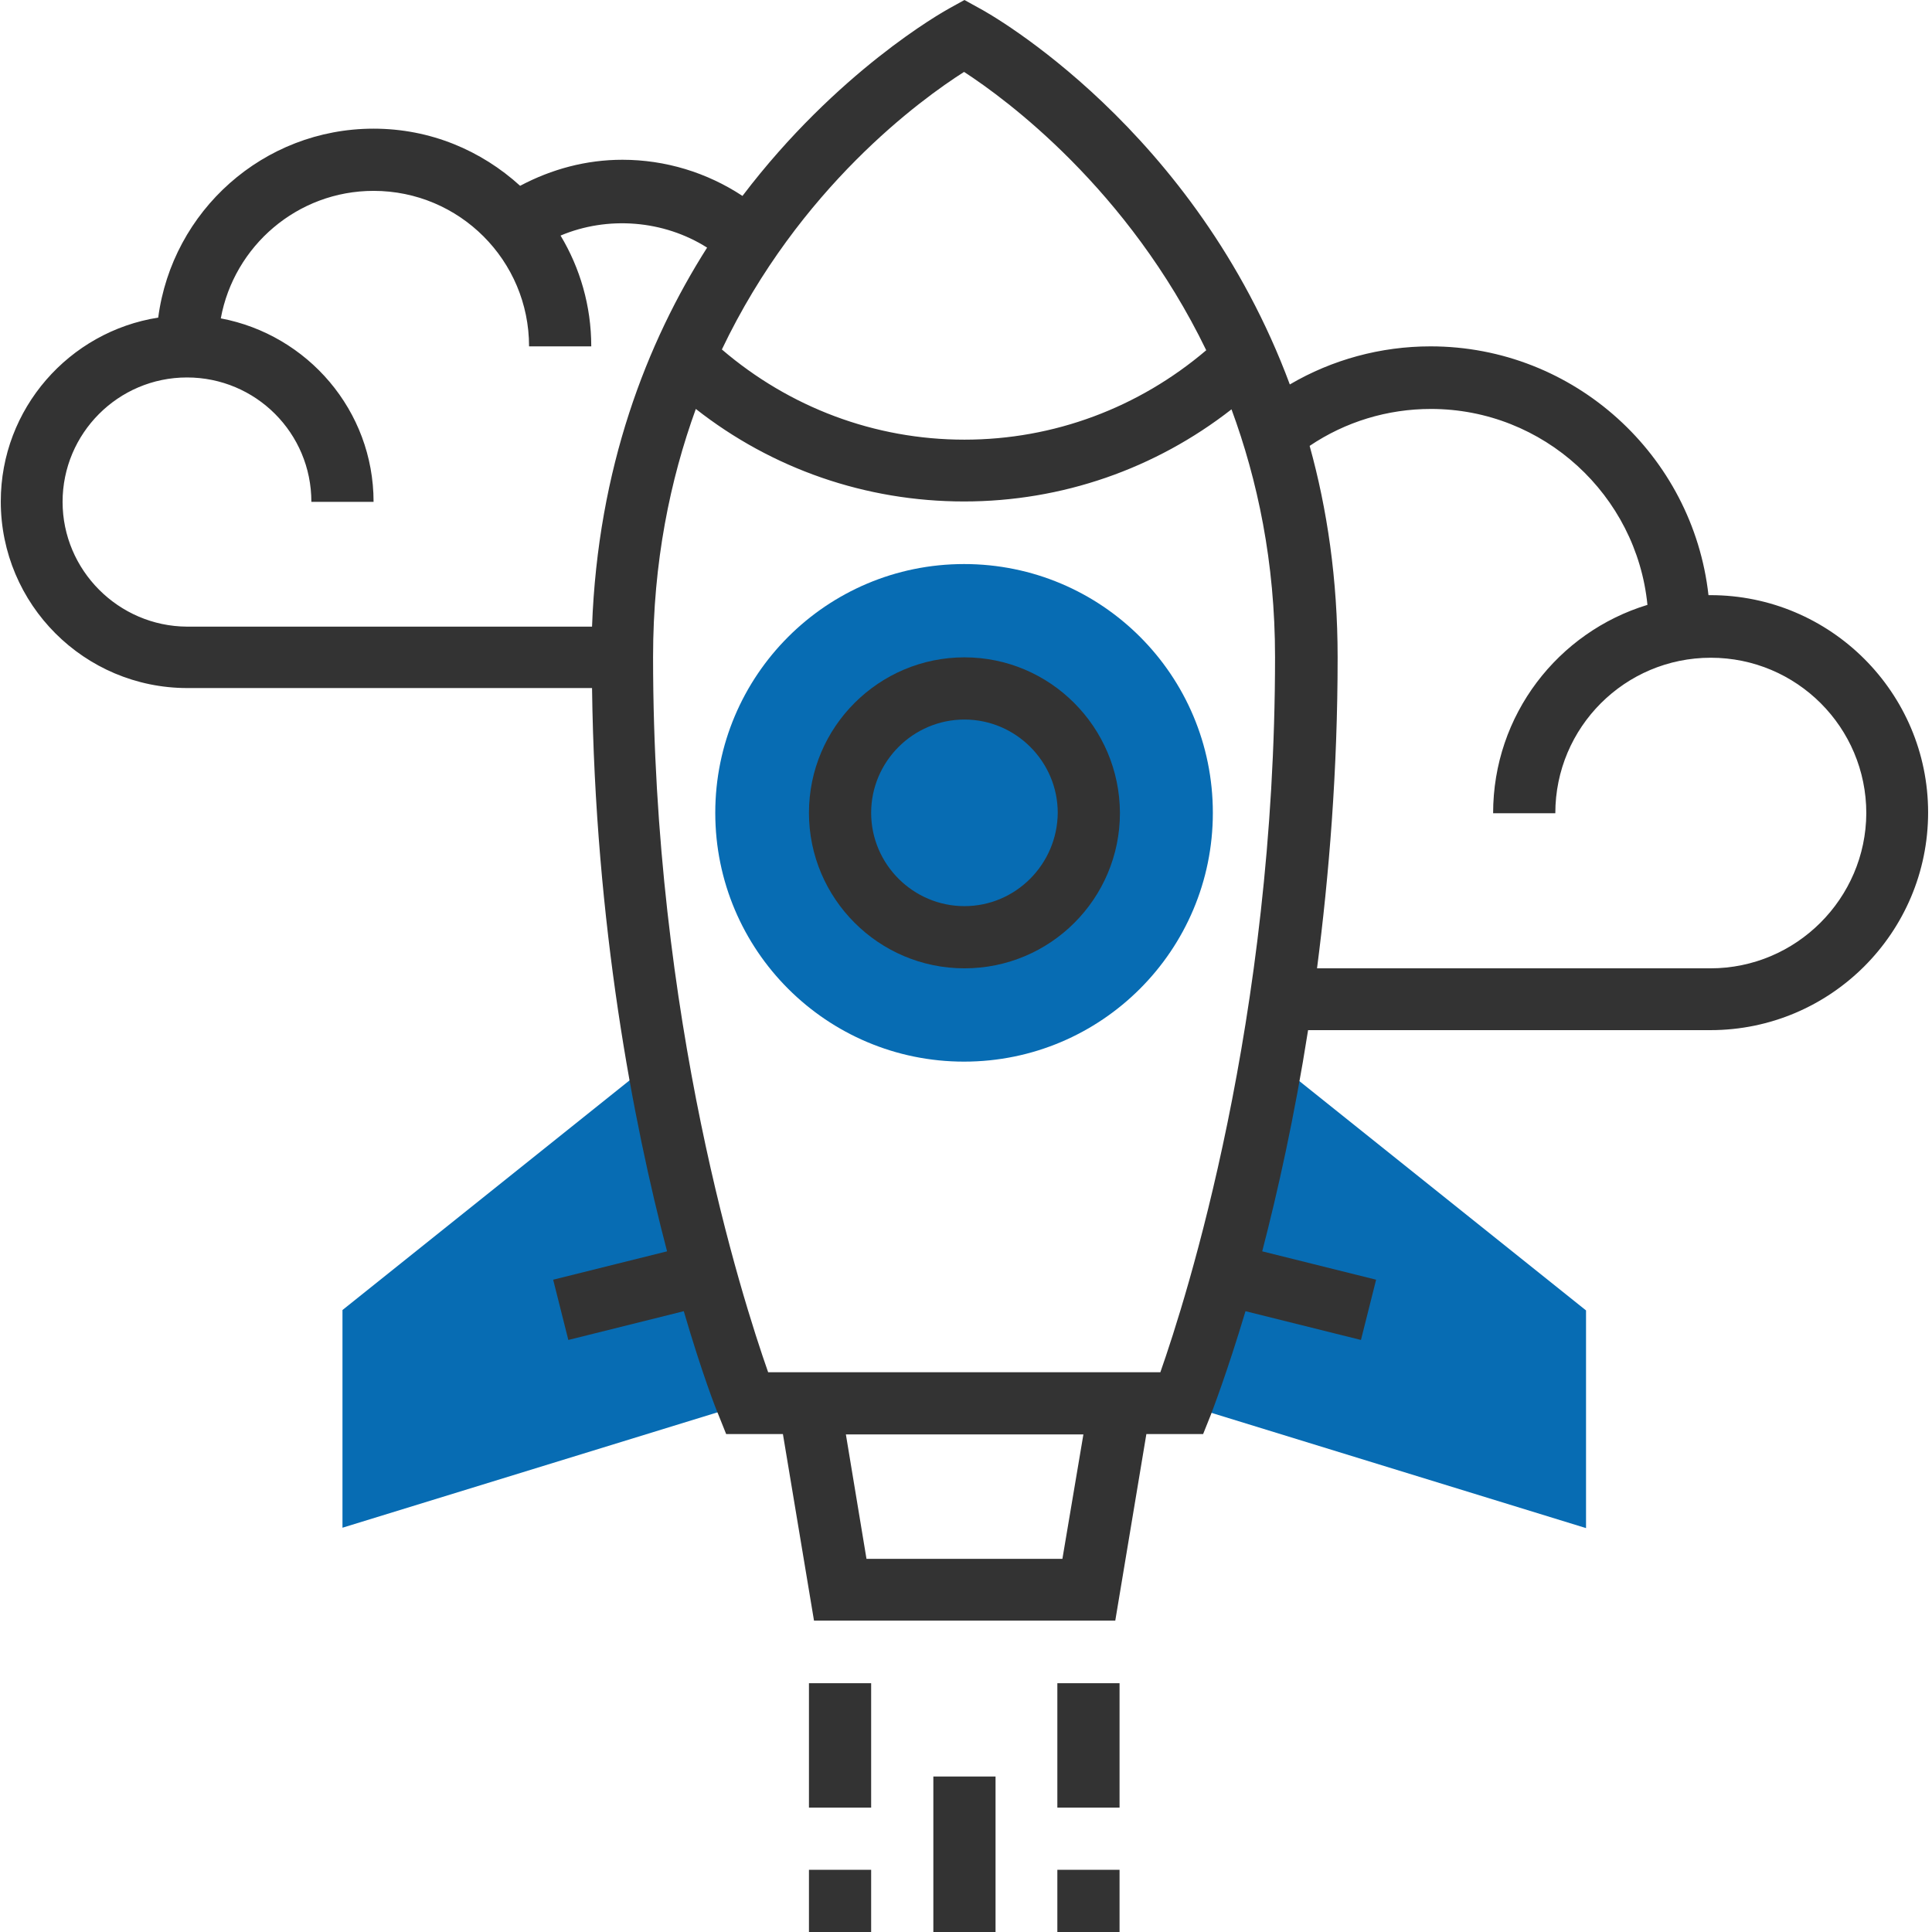
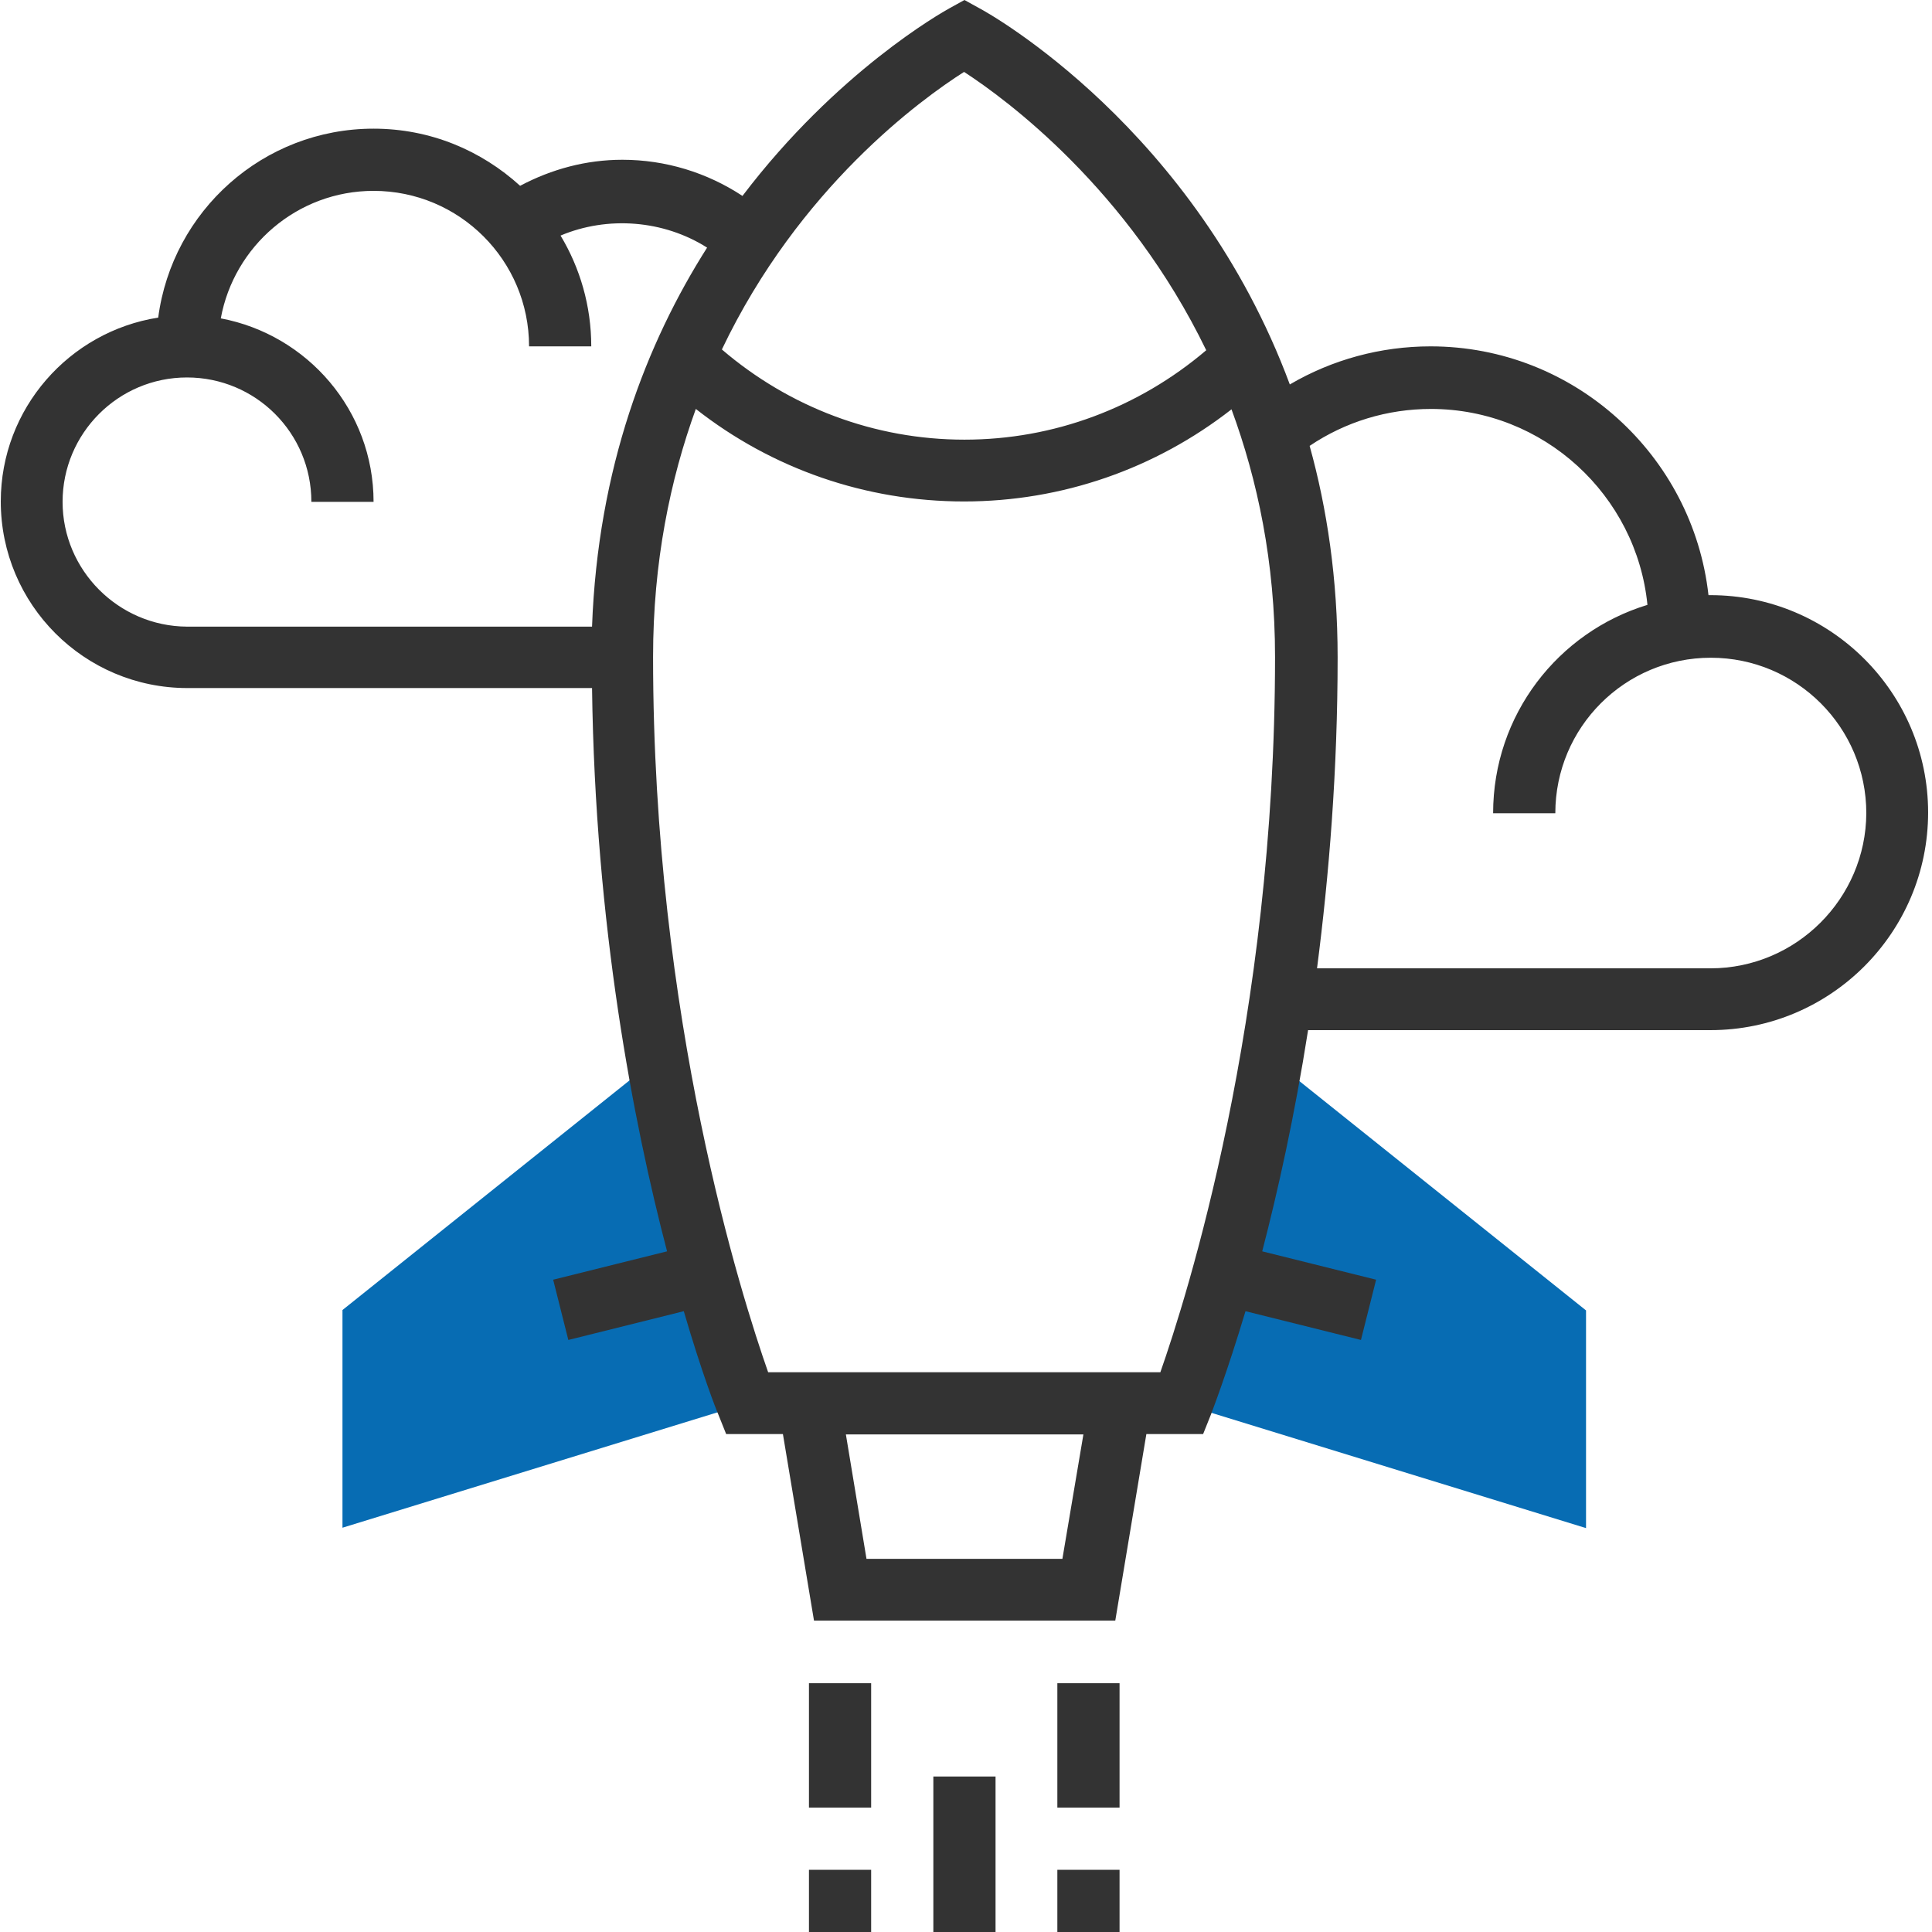
<svg xmlns="http://www.w3.org/2000/svg" id="Layer_1" x="0px" y="0px" viewBox="0 0 497 497" style="enable-background:new 0 0 497 497;" xml:space="preserve">
  <style type="text/css"> .st0{fill:#076CB3;} .st1{fill:#333333;} </style>
  <g>
    <path class="st0" d="M328,273.1l-24,88l104,32v-56L328,273.1z" />
    <path class="st0" d="M88.1,337v56l104-32l-24-88L88.1,337z" />
-     <path class="st0" d="M312,209.1c0,35.3-28.6,64-64,64c-35.3,0-64-28.6-64-64c0-35.3,28.6-64,64-64C283.4,145.1,312,173.7,312,209.1 z" />
  </g>
  <path class="st1" d="M240.1,457h16v40h-16V457z" />
  <path class="st1" d="M272,433h16v32h-16V433z" />
  <path class="st1" d="M208.1,433h16v32h-16V433z" />
-   <path class="st1" d="M248.1,169.1c-22,0-40,17.9-40,40c0,22,17.9,40,40,40c22.1,0,40-17.9,40-40C288,187,270.1,169.1,248.1,169.1z M248.1,233.1c-13.2,0-24-10.8-24-24c0-13.2,10.8-24,24-24c13.2,0,24,10.8,24,24C272,222.3,261.3,233.1,248.1,233.1z" />
  <path class="st1" d="M440,153.1c-0.2,0-0.3,0-0.5,0c-4-35.9-34.5-64-71.5-64c-12.8,0-25.3,3.4-36.2,9.8 c-24.4-65.7-77-95.3-79.9-96.8L248.1,0l-3.8,2.1c-2,1.1-29,16.3-53.3,48.3c-9.1-6-19.8-9.3-30.9-9.3c-9.3,0-18.2,2.4-26.3,6.7 c-10-9.1-23.1-14.7-37.7-14.7c-28.4,0-51.8,21.2-55.4,48.6c-22.9,3.6-40.5,23.4-40.5,47.3c0,26.5,21.5,48,48,48h104.1 c0.8,61,10.6,111.7,19.3,144.9l-29.3,7.3l3.9,15.5l29.7-7.4c4.7,16.1,8.4,25.5,8.9,26.6l2,5h14.6l8,48h77.5l8-48h14.6l2-5 c0.4-1.1,4.1-10.6,8.9-26.6l29.7,7.4l3.9-15.5l-29.3-7.3c4-15.4,8.3-34.6,11.8-56.9H440c30.9,0,56-25.1,56-56 C496,178.2,470.9,153.1,440,153.1z M248,18.5c10.8,7,42.2,30.1,62.3,71.6c-17.4,14.8-39.2,23-62.2,23c-23.1,0-45-8.3-62.4-23.2 C205.6,48.2,237,25.5,248,18.5z M16.1,129.1c0-17.6,14.3-32,32-32s32,14.3,32,32h16c0-23.5-17-43-39.3-47.2 c3.4-18.6,19.7-32.8,39.3-32.8c22.1,0,40,17.9,40,40h16c0-10.4-2.9-20.2-7.9-28.5c12.1-5.1,26.5-4,37.7,3.1 c-15.5,24.4-28.1,56.6-29.6,97.5H48.1C30.5,161.1,16.1,146.7,16.1,129.1z M273.3,401h-50.4l-5.3-32h61.1L273.3,401z M298.5,353 H197.6c-6.7-19.1-29.6-90.6-29.6-184c0-24.4,4.4-45.6,11-63.8c19.6,15.4,43.7,23.8,69,23.8c25.2,0,49.2-8.4,68.8-23.7 c6.7,18.2,11.2,39.3,11.2,63.7C328,262.4,305.2,333.9,298.5,353z M440,249.1H338.8c3.1-24,5.3-50.8,5.3-80c0-20.1-2.7-38.2-7.2-54.4 c9.2-6.2,20-9.5,31.2-9.5c29,0,52.9,22.2,55.7,50.4c-23,7-39.7,28.3-39.7,53.6h16c0-22.1,17.9-40,40-40c22.1,0,40,17.9,40,40 C480,231.1,462.1,249.1,440,249.1z" />
  <path class="st1" d="M208.1,481h16v16h-16V481z" />
  <path class="st1" d="M272,481h16v16h-16V481z" />
</svg>